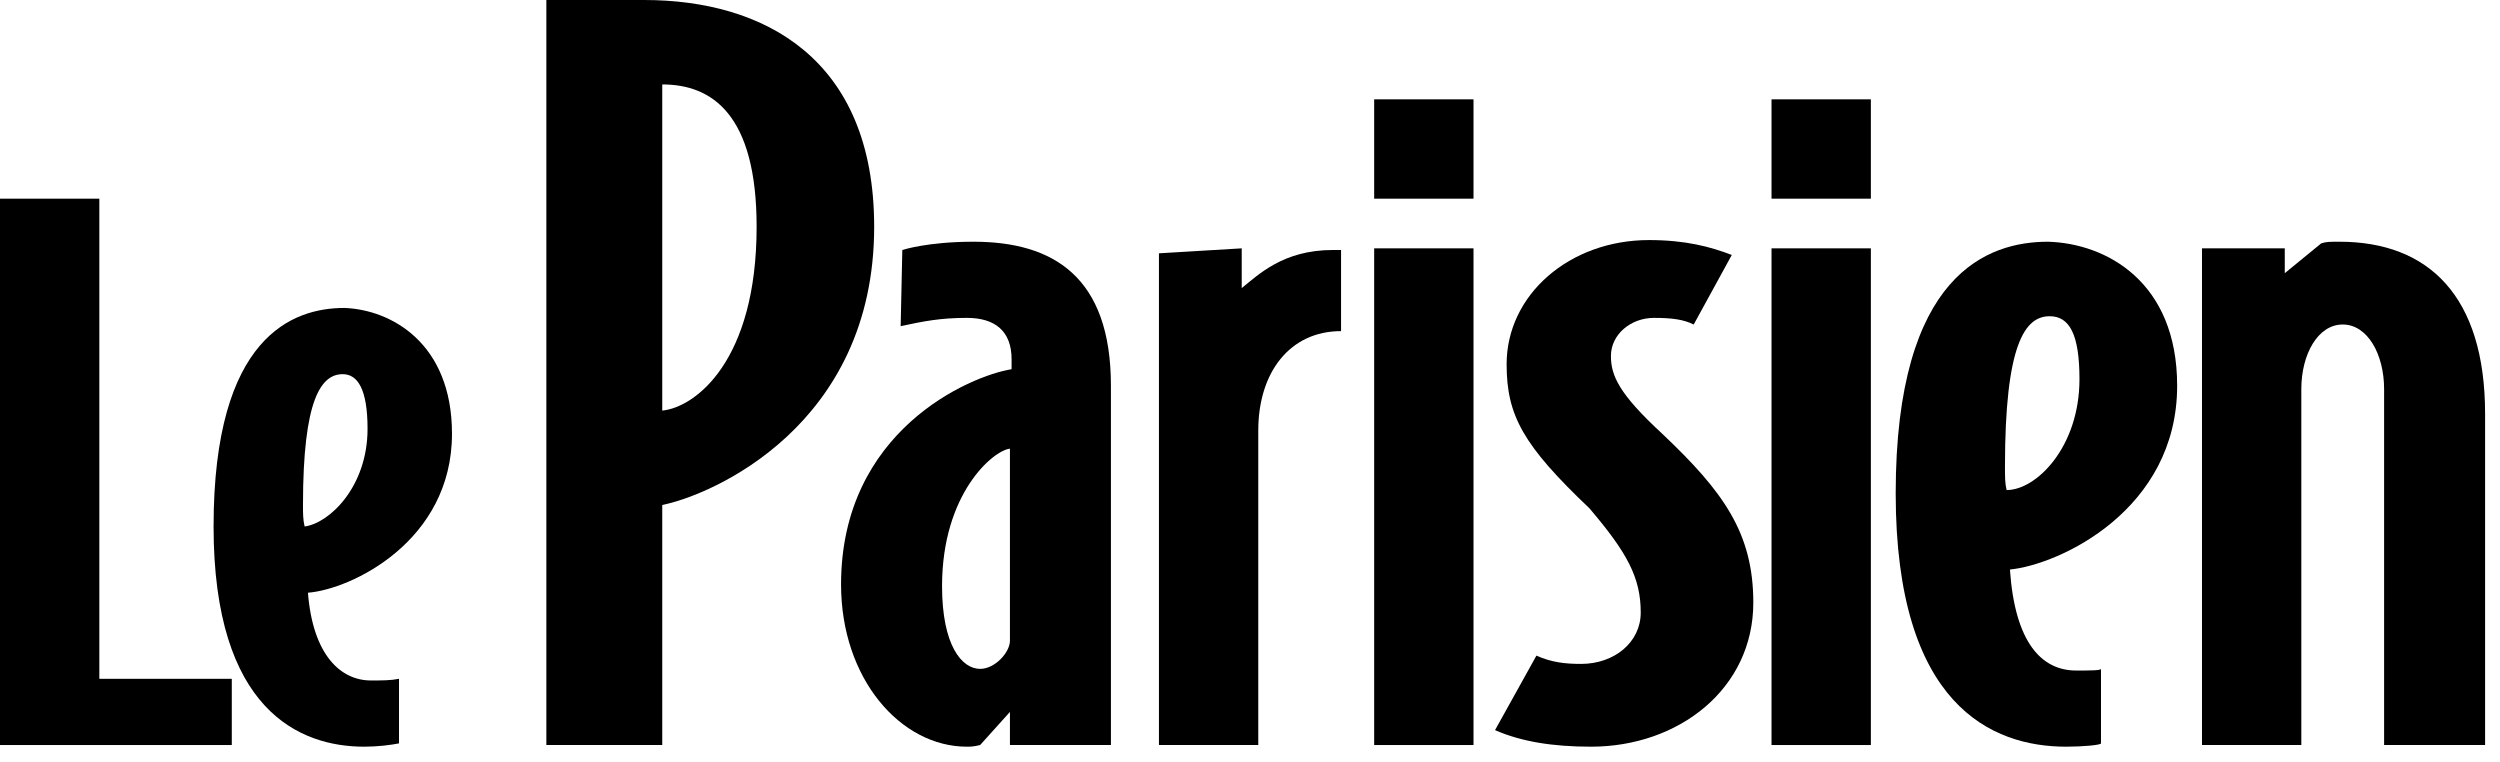
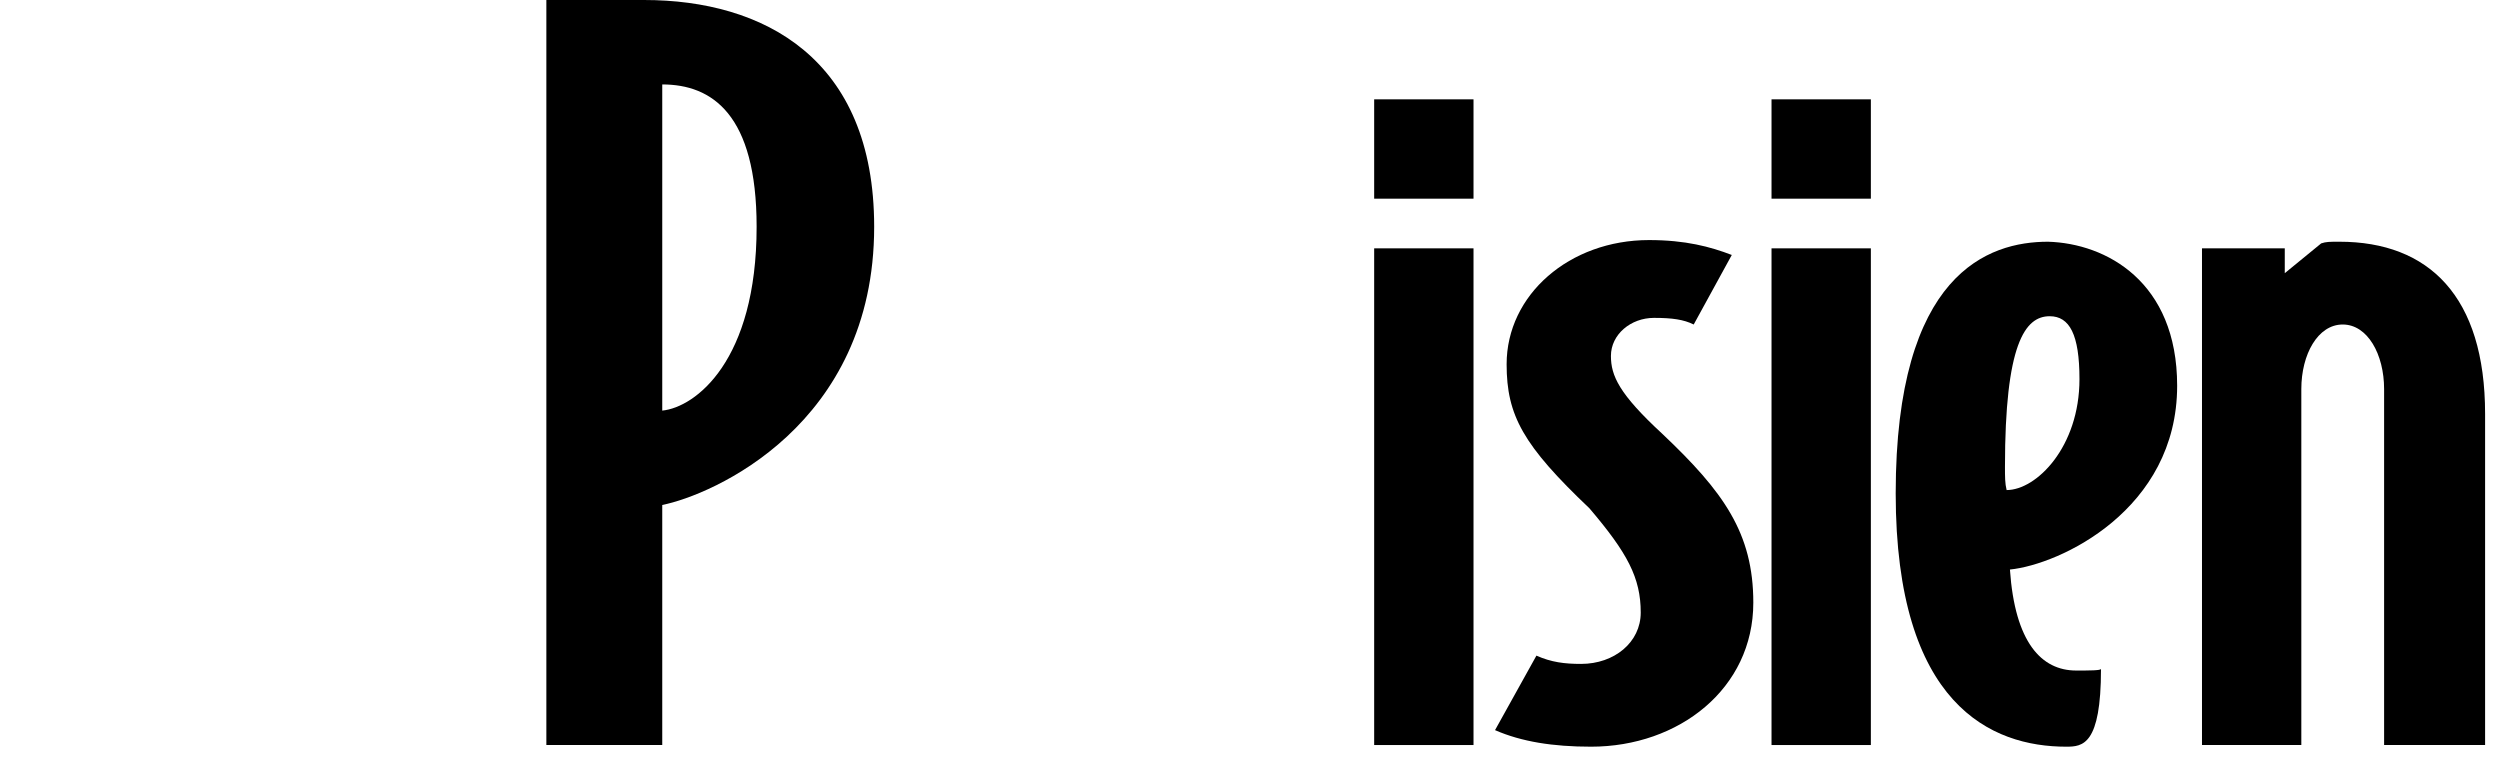
<svg xmlns="http://www.w3.org/2000/svg" width="151" height="46" viewBox="0 0 151 46" fill="none">
-   <path d="M14 45H0V12H6V41H14V45Z" fill="black" />
-   <path d="M27.3 26.2C27.3 32.7 21.2 35.6 18.6 35.8C18.9 39.6 20.6 41.1 22.4 41.1C23.1 41.1 23.6 41.1 24.1 41V44.9C23.6 45 22.8 45.1 22 45.1C18.1 45.1 12.9 42.9 12.9 31.8C12.9 20.3 17.7 18.6 20.8 18.6C23.6 18.7 27.3 20.7 27.3 26.2ZM22.2 25.9C22.2 23.5 21.6 22.6 20.7 22.6C19.4 22.6 18.3 24.1 18.3 30.5C18.3 31 18.3 31.4 18.4 31.8C19.9 31.6 22.2 29.4 22.2 25.9Z" fill="black" />
  <path d="M52.8 13.7C52.8 25.7 43 29.9 40 30.5V45H33V0H38.9C46.1 0 52.8 3.5 52.8 13.7ZM45.7 13.7C45.7 6.9 43 5.1 40 5.1V24.8C42 24.6 45.7 21.8 45.7 13.7Z" fill="black" />
-   <path d="M67 45H61V43L59.2 45C58.8 45.1 58.6 45.1 58.4 45.1C54.4 45.1 50.8 41 50.8 35.3C50.8 26 58.6 22.7 61.1 22.3V21.7C61.1 20 60.1 19.2 58.4 19.2C56.8 19.2 55.8 19.4 54.4 19.7L54.5 15.1C54.5 15.1 56 14.6 58.8 14.6C63.6 14.6 67.1 16.7 67.1 23.3V45H67ZM61 38.7V27.1C60 27.2 56.9 29.8 56.9 35.4C56.9 39 58.1 40.4 59.2 40.4C60.1 40.4 61 39.4 61 38.7Z" fill="black" />
-   <path d="M81 20C77.9 20 76 22.5 76 26V45H70V15.3L75 15V17.4C76 16.6 77.5 15.1 80.5 15.1H81V20Z" fill="black" />
  <path d="M83 12V6H89V12H83ZM89 45V15H83V45H89Z" fill="black" />
  <path d="M105.9 36.4C105.9 41.6 101.4 45.1 96.1 45.1C93.8 45.1 91.9 44.8 90.3 44.1L92.8 39.6C93.7 40 94.5 40.1 95.5 40.1C97.5 40.1 99.1 38.8 99.1 37C99.1 34.9 98.3 33.4 96 30.7C92 26.9 91 25.1 91 22C91 17.8 94.8 14.5 99.6 14.5C101.8 14.5 103.3 14.9 104.6 15.4L102.3 19.6C101.7 19.3 101 19.2 99.9 19.2C98.5 19.2 97.3 20.2 97.3 21.5C97.3 22.7 97.8 23.8 100.4 26.2C104.1 29.7 105.9 32.2 105.9 36.4Z" fill="black" />
  <path d="M107 12V6H113V12H107ZM113 45V15H107V45H113Z" fill="black" />
-   <path d="M131.5 23.3C131.5 30.8 124.4 34.1 121.4 34.4C121.7 38.8 123.3 40.5 125.4 40.5C126.2 40.5 126.9 40.5 126.9 40.4V44.9C126.9 45 125.8 45.1 124.8 45.1C120.3 45.1 114.5 42.6 114.5 29.8C114.5 16.5 120.1 14.6 123.7 14.6C127.2 14.7 131.5 17 131.5 23.3ZM125.6 22.9C125.6 20.2 125 19.1 123.8 19.1C122.3 19.1 121.1 20.8 121.1 28.2C121.1 28.8 121.1 29.2 121.2 29.6C123 29.6 125.6 27 125.6 22.9Z" fill="black" />
+   <path d="M131.5 23.3C131.5 30.8 124.4 34.1 121.4 34.4C121.7 38.8 123.3 40.5 125.4 40.5C126.2 40.5 126.9 40.5 126.9 40.4C126.9 45 125.8 45.1 124.8 45.1C120.3 45.1 114.5 42.6 114.5 29.8C114.5 16.5 120.1 14.6 123.7 14.6C127.2 14.7 131.5 17 131.5 23.3ZM125.6 22.9C125.6 20.2 125 19.1 123.8 19.1C122.3 19.1 121.1 20.8 121.1 28.2C121.1 28.8 121.1 29.2 121.2 29.6C123 29.6 125.6 27 125.6 22.9Z" fill="black" />
  <path d="M150 45H144V23.5C144 21.4 143 19.6 141.5 19.6C140 19.6 139 21.4 139 23.5V45H133V15H138V16.5L140.2 14.7C140.5 14.6 140.7 14.6 141.3 14.6C146.7 14.6 150.1 17.9 150.1 25V45H150Z" fill="black" />
</svg>